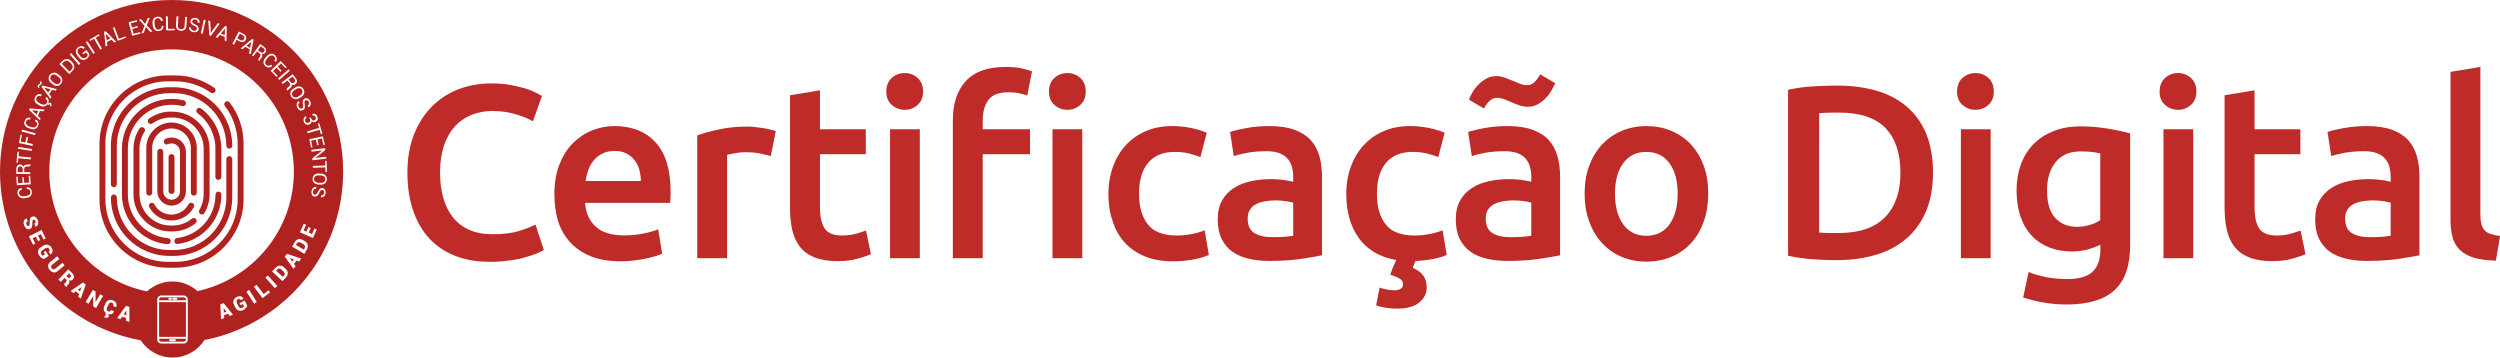
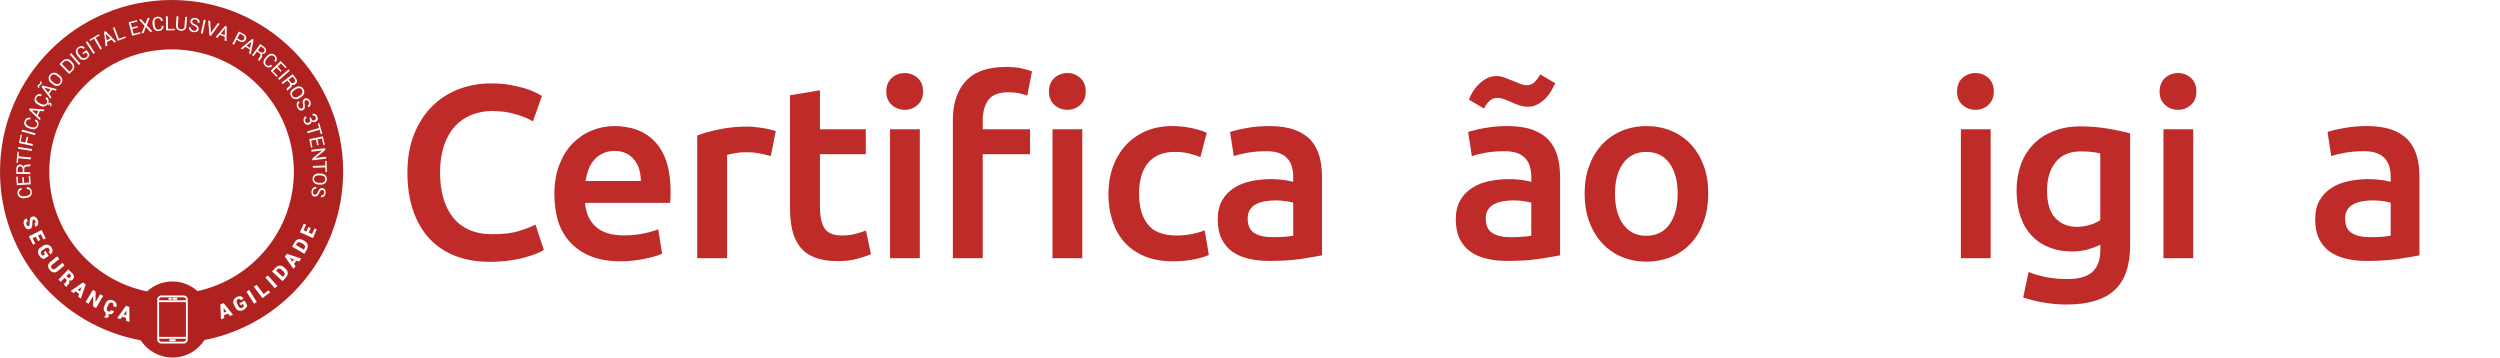
<svg xmlns="http://www.w3.org/2000/svg" version="1.1" x="0px" y="0px" width="253.61px" height="36.27px" viewBox="0 0 253.61 36.27" style="overflow:visible;enable-background:new 0 0 253.61 36.27;" xml:space="preserve">
  <style type="text/css">
	.st0{fill:#BE2B29;}
	.st1{fill:#B02220;}
</style>
  <defs>
</defs>
  <g>
    <g>
      <path class="st0" d="M49.69,26.56c-1.3,0-2.47-0.2-3.5-0.6c-1.03-0.4-1.91-0.99-2.63-1.76c-0.72-0.78-1.27-1.72-1.65-2.84    c-0.38-1.12-0.58-2.4-0.58-3.85c0-1.45,0.22-2.73,0.66-3.85c0.44-1.12,1.04-2.06,1.81-2.84c0.77-0.78,1.67-1.36,2.7-1.76    s2.14-0.6,3.33-0.6c0.72,0,1.37,0.05,1.95,0.16c0.58,0.11,1.09,0.23,1.53,0.36c0.43,0.13,0.79,0.28,1.07,0.43s0.48,0.26,0.6,0.32    l-0.92,2.58c-0.4-0.25-0.97-0.49-1.71-0.71c-0.74-0.23-1.55-0.34-2.41-0.34c-0.75,0-1.45,0.13-2.1,0.39    c-0.65,0.26-1.21,0.65-1.69,1.16c-0.47,0.52-0.85,1.17-1.11,1.95s-0.4,1.69-0.4,2.72c0,0.92,0.1,1.76,0.31,2.53    c0.21,0.77,0.53,1.43,0.96,1.99c0.43,0.56,0.98,0.99,1.65,1.3c0.67,0.31,1.47,0.46,2.4,0.46c1.12,0,2.03-0.11,2.73-0.34    c0.7-0.22,1.24-0.44,1.63-0.64l0.85,2.57c-0.2,0.13-0.47,0.27-0.81,0.4s-0.75,0.26-1.21,0.39s-0.99,0.23-1.57,0.3    C50.98,26.52,50.36,26.56,49.69,26.56z" />
      <path class="st0" d="M56.24,19.71c0-1.15,0.17-2.16,0.51-3.02c0.34-0.87,0.79-1.59,1.36-2.16c0.57-0.57,1.22-1.01,1.95-1.3    c0.73-0.29,1.48-0.44,2.25-0.44c1.8,0,3.2,0.56,4.21,1.67c1.01,1.12,1.51,2.78,1.51,5c0,0.17,0,0.35-0.01,0.56    c-0.01,0.21-0.02,0.4-0.04,0.56h-8.63c0.08,1.05,0.45,1.86,1.11,2.44c0.66,0.58,1.61,0.86,2.86,0.86c0.73,0,1.4-0.07,2.01-0.2    c0.61-0.13,1.09-0.27,1.44-0.42l0.4,2.47c-0.17,0.08-0.4,0.17-0.69,0.26c-0.29,0.09-0.63,0.17-1,0.25s-0.78,0.14-1.21,0.19    s-0.88,0.08-1.33,0.08c-1.15,0-2.15-0.17-3-0.51c-0.85-0.34-1.55-0.82-2.1-1.42s-0.96-1.33-1.23-2.15    C56.37,21.6,56.24,20.7,56.24,19.71z M65.01,18.36c0-0.42-0.06-0.81-0.17-1.19s-0.29-0.7-0.51-0.97c-0.22-0.28-0.5-0.49-0.82-0.65    c-0.33-0.16-0.71-0.24-1.16-0.24c-0.47,0-0.88,0.09-1.22,0.26c-0.35,0.17-0.65,0.4-0.89,0.69c-0.24,0.28-0.43,0.61-0.56,0.97    c-0.13,0.37-0.22,0.74-0.28,1.13H65.01z" />
      <path class="st0" d="M78.19,15.84c-0.25-0.08-0.6-0.17-1.04-0.26c-0.44-0.09-0.96-0.14-1.54-0.14c-0.33,0-0.69,0.03-1.06,0.1    c-0.38,0.07-0.64,0.13-0.79,0.17v10.48h-3.03V13.74c0.58-0.22,1.31-0.42,2.19-0.61c0.88-0.19,1.85-0.29,2.91-0.29    c0.2,0,0.43,0.01,0.7,0.04s0.53,0.06,0.8,0.1c0.27,0.04,0.52,0.09,0.77,0.15c0.25,0.06,0.45,0.11,0.6,0.16L78.19,15.84z" />
      <path class="st0" d="M80.16,9.66l3.02-0.5v3.95h4.65v2.53h-4.65v5.32c0,1.05,0.17,1.8,0.5,2.25c0.33,0.45,0.9,0.68,1.7,0.68    c0.55,0,1.04-0.06,1.46-0.18c0.42-0.12,0.76-0.23,1.01-0.32l0.5,2.4c-0.35,0.15-0.81,0.3-1.38,0.46s-1.23,0.24-2,0.24    c-0.93,0-1.71-0.13-2.34-0.38s-1.12-0.61-1.49-1.09c-0.37-0.48-0.63-1.05-0.78-1.73c-0.15-0.67-0.22-1.45-0.22-2.31V9.66z" />
      <path class="st0" d="M93.64,9.29c0,0.57-0.18,1.02-0.55,1.35c-0.37,0.33-0.8,0.5-1.3,0.5c-0.52,0-0.96-0.17-1.33-0.5    c-0.37-0.33-0.55-0.78-0.55-1.35c0-0.58,0.18-1.04,0.55-1.38c0.37-0.33,0.81-0.5,1.33-0.5c0.5,0,0.93,0.17,1.3,0.5    C93.46,8.25,93.64,8.7,93.64,9.29z M93.31,26.19h-3.02V13.11h3.02V26.19z" />
      <path class="st0" d="M102.04,6.79c0.63,0,1.17,0.05,1.61,0.15s0.79,0.2,1.04,0.3l-0.48,2.45c-0.23-0.08-0.51-0.16-0.84-0.23    c-0.33-0.07-0.68-0.1-1.06-0.1c-1,0-1.69,0.27-2.06,0.8c-0.38,0.53-0.56,1.23-0.56,2.07v0.88h4.8v2.53h-4.8v10.55h-3.03v-14    c0-1.7,0.44-3.02,1.33-3.98C98.87,7.26,100.22,6.79,102.04,6.79z M110.14,9.29c0,0.57-0.18,1.02-0.55,1.35    c-0.37,0.33-0.8,0.5-1.3,0.5c-0.52,0-0.96-0.17-1.33-0.5c-0.37-0.33-0.55-0.78-0.55-1.35c0-0.58,0.18-1.04,0.55-1.38    c0.37-0.33,0.81-0.5,1.33-0.5c0.5,0,0.93,0.17,1.3,0.5C109.96,8.25,110.14,8.7,110.14,9.29z M109.79,26.19h-3.02V13.11h3.02V26.19    z" />
      <path class="st0" d="M112.44,19.66c0-0.97,0.15-1.87,0.45-2.71c0.3-0.84,0.73-1.57,1.29-2.19s1.24-1.1,2.04-1.45    c0.8-0.35,1.7-0.52,2.7-0.52c1.23,0,2.4,0.23,3.5,0.67l-0.65,2.48c-0.35-0.15-0.75-0.27-1.19-0.38c-0.44-0.1-0.91-0.15-1.41-0.15    c-1.18,0-2.08,0.37-2.7,1.11c-0.62,0.74-0.92,1.79-0.92,3.14c0,1.3,0.29,2.33,0.88,3.09c0.58,0.76,1.57,1.14,2.95,1.14    c0.52,0,1.03-0.05,1.53-0.15c0.5-0.1,0.93-0.22,1.3-0.38l0.42,2.5c-0.33,0.17-0.84,0.32-1.51,0.45s-1.37,0.2-2.09,0.2    c-1.12,0-2.09-0.17-2.91-0.51s-1.51-0.82-2.05-1.42c-0.54-0.61-0.95-1.33-1.21-2.18C112.57,21.56,112.44,20.65,112.44,19.66z" />
      <path class="st0" d="M128.81,12.79c1,0,1.84,0.13,2.52,0.38s1.23,0.6,1.64,1.05c0.41,0.45,0.7,1,0.88,1.64s0.26,1.35,0.26,2.11    v7.93c-0.47,0.1-1.17,0.22-2.11,0.36c-0.94,0.14-2,0.21-3.19,0.21c-0.78,0-1.5-0.07-2.15-0.23c-0.65-0.15-1.2-0.39-1.66-0.72    c-0.46-0.33-0.82-0.77-1.08-1.3c-0.26-0.53-0.39-1.19-0.39-1.98c0-0.75,0.15-1.38,0.44-1.9c0.29-0.52,0.69-0.94,1.19-1.26    c0.5-0.33,1.08-0.56,1.74-0.7s1.35-0.21,2.06-0.21c0.33,0,0.68,0.02,1.05,0.06c0.37,0.04,0.76,0.11,1.18,0.21v-0.5    c0-0.35-0.04-0.68-0.13-1c-0.08-0.32-0.23-0.6-0.44-0.84c-0.21-0.24-0.48-0.43-0.83-0.56c-0.34-0.13-0.77-0.2-1.29-0.2    c-0.7,0-1.34,0.05-1.92,0.15c-0.58,0.1-1.06,0.22-1.42,0.35l-0.38-2.45c0.38-0.13,0.94-0.27,1.67-0.4    C127.2,12.85,127.98,12.79,128.81,12.79z M129.06,24.06c0.93,0,1.64-0.05,2.13-0.15v-3.35c-0.17-0.05-0.41-0.1-0.73-0.15    c-0.32-0.05-0.67-0.08-1.05-0.08c-0.33,0-0.67,0.02-1.01,0.08c-0.34,0.05-0.65,0.14-0.92,0.27c-0.28,0.13-0.5,0.32-0.66,0.56    c-0.17,0.24-0.25,0.55-0.25,0.91c0,0.72,0.22,1.21,0.67,1.49S128.3,24.06,129.06,24.06z" />
-       <path class="st0" d="M143.31,27.16c0.53,0.25,0.9,0.53,1.11,0.85c0.21,0.32,0.31,0.71,0.31,1.17c0,0.58-0.25,1.08-0.75,1.5    c-0.5,0.42-1.25,0.63-2.25,0.63c-0.8,0-1.51-0.11-2.13-0.33l0.35-1.8c0.17,0.05,0.38,0.11,0.65,0.17s0.54,0.1,0.83,0.1    s0.5-0.05,0.66-0.15c0.16-0.1,0.24-0.25,0.24-0.45c0-0.27-0.12-0.46-0.35-0.59s-0.47-0.23-0.7-0.31l-0.25-0.07    c0.07-0.22,0.16-0.46,0.27-0.74s0.23-0.53,0.35-0.76c-0.87-0.15-1.62-0.42-2.25-0.8c-0.63-0.38-1.16-0.87-1.58-1.46    c-0.42-0.59-0.73-1.26-0.94-2.01c-0.21-0.75-0.31-1.57-0.31-2.45c0-0.97,0.15-1.87,0.45-2.71c0.3-0.84,0.73-1.57,1.29-2.19    s1.24-1.1,2.04-1.45c0.8-0.35,1.7-0.52,2.7-0.52c1.23,0,2.4,0.23,3.5,0.67l-0.65,2.48c-0.35-0.15-0.75-0.27-1.19-0.38    c-0.44-0.1-0.91-0.15-1.41-0.15c-1.18,0-2.08,0.37-2.7,1.11c-0.62,0.74-0.92,1.79-0.92,3.14c0,1.3,0.29,2.33,0.88,3.09    c0.58,0.76,1.57,1.14,2.95,1.14c0.52,0,1.03-0.05,1.53-0.15c0.5-0.1,0.93-0.22,1.3-0.38l0.42,2.5c-0.3,0.15-0.74,0.28-1.33,0.4    c-0.58,0.12-1.19,0.19-1.83,0.22c-0.07,0.13-0.13,0.26-0.17,0.38S143.35,27.08,143.31,27.16z" />
      <path class="st0" d="M152.96,12.79c1,0,1.84,0.13,2.52,0.38s1.23,0.6,1.64,1.05c0.41,0.45,0.7,1,0.88,1.64s0.26,1.35,0.26,2.11    v7.93c-0.47,0.1-1.17,0.22-2.11,0.36c-0.94,0.14-2,0.21-3.19,0.21c-0.78,0-1.5-0.07-2.15-0.23c-0.65-0.15-1.2-0.39-1.66-0.72    c-0.46-0.33-0.82-0.77-1.08-1.3c-0.26-0.53-0.39-1.19-0.39-1.98c0-0.75,0.15-1.38,0.44-1.9c0.29-0.52,0.69-0.94,1.19-1.26    c0.5-0.33,1.08-0.56,1.74-0.7s1.35-0.21,2.06-0.21c0.33,0,0.68,0.02,1.05,0.06c0.37,0.04,0.76,0.11,1.18,0.21v-0.5    c0-0.35-0.04-0.68-0.13-1c-0.08-0.32-0.23-0.6-0.44-0.84c-0.21-0.24-0.48-0.43-0.83-0.56c-0.34-0.13-0.77-0.2-1.29-0.2    c-0.7,0-1.34,0.05-1.92,0.15c-0.58,0.1-1.06,0.22-1.42,0.35l-0.38-2.45c0.38-0.13,0.94-0.27,1.67-0.4    C151.35,12.85,152.13,12.79,152.96,12.79z M157.38,9.2c-0.16,0.27-0.35,0.53-0.59,0.77s-0.5,0.45-0.8,0.61    c-0.3,0.17-0.63,0.25-1,0.25c-0.3,0-0.58-0.05-0.85-0.14s-0.53-0.2-0.79-0.31c-0.26-0.12-0.51-0.22-0.75-0.31    c-0.24-0.09-0.48-0.14-0.71-0.14c-0.32,0-0.59,0.11-0.81,0.33c-0.23,0.22-0.4,0.47-0.54,0.75l-1.52-0.9    c0.08-0.23,0.2-0.49,0.36-0.76s0.36-0.53,0.6-0.77c0.24-0.24,0.51-0.45,0.81-0.61c0.3-0.17,0.63-0.25,1-0.25    c0.3,0,0.58,0.05,0.85,0.15c0.27,0.1,0.53,0.2,0.79,0.31c0.26,0.11,0.51,0.21,0.75,0.31c0.24,0.1,0.48,0.15,0.71,0.15    c0.32,0,0.59-0.11,0.81-0.34c0.22-0.22,0.4-0.48,0.54-0.76l1.53,0.9C157.66,8.67,157.53,8.92,157.38,9.2z M153.21,24.06    c0.93,0,1.64-0.05,2.13-0.15v-3.35c-0.17-0.05-0.41-0.1-0.73-0.15c-0.32-0.05-0.67-0.08-1.05-0.08c-0.33,0-0.67,0.02-1.01,0.08    c-0.34,0.05-0.65,0.14-0.92,0.27c-0.28,0.13-0.5,0.32-0.66,0.56c-0.17,0.24-0.25,0.55-0.25,0.91c0,0.72,0.22,1.21,0.67,1.49    S152.45,24.06,153.21,24.06z" />
      <path class="st0" d="M173.29,19.64c0,1.03-0.15,1.97-0.45,2.82s-0.72,1.58-1.27,2.18c-0.55,0.6-1.21,1.07-1.99,1.4    c-0.77,0.33-1.63,0.5-2.56,0.5s-1.78-0.17-2.55-0.5c-0.77-0.33-1.42-0.8-1.97-1.4c-0.55-0.6-0.98-1.33-1.29-2.18    s-0.46-1.79-0.46-2.82s0.15-1.97,0.46-2.81s0.74-1.56,1.3-2.16c0.56-0.6,1.22-1.06,1.99-1.39c0.77-0.32,1.61-0.49,2.52-0.49    c0.92,0,1.76,0.16,2.54,0.49c0.77,0.33,1.44,0.79,1.99,1.39s0.98,1.32,1.29,2.16S173.29,18.6,173.29,19.64z M170.19,19.64    c0-1.3-0.28-2.33-0.84-3.09c-0.56-0.76-1.34-1.14-2.34-1.14s-1.78,0.38-2.34,1.14c-0.56,0.76-0.84,1.79-0.84,3.09    c0,1.32,0.28,2.36,0.84,3.13c0.56,0.77,1.34,1.15,2.34,1.15s1.78-0.38,2.34-1.15S170.19,20.95,170.19,19.64z" />
-       <path class="st0" d="M196.09,17.51c0,1.5-0.23,2.8-0.7,3.91c-0.47,1.11-1.13,2.03-1.99,2.78c-0.86,0.74-1.89,1.29-3.1,1.65    c-1.21,0.36-2.55,0.54-4.01,0.54c-0.7,0-1.49-0.03-2.38-0.09c-0.88-0.06-1.72-0.18-2.52-0.36V9.11c0.8-0.18,1.65-0.3,2.55-0.35    c0.9-0.05,1.7-0.08,2.4-0.08c1.45,0,2.77,0.17,3.97,0.51s2.23,0.88,3.09,1.6c0.86,0.73,1.52,1.64,1.99,2.75    C195.85,14.66,196.09,15.98,196.09,17.51z M184.54,23.59c0.18,0.02,0.43,0.03,0.73,0.04c0.3,0.01,0.71,0.01,1.22,0.01    c2.12,0,3.7-0.54,4.74-1.61c1.04-1.07,1.56-2.58,1.56-4.51c0-1.97-0.51-3.48-1.52-4.53c-1.02-1.05-2.59-1.57-4.73-1.57    c-0.93,0-1.6,0.02-2,0.07V23.59z" />
      <path class="st0" d="M202.26,9.29c0,0.57-0.18,1.02-0.55,1.35c-0.37,0.33-0.8,0.5-1.3,0.5c-0.52,0-0.96-0.17-1.33-0.5    c-0.37-0.33-0.55-0.78-0.55-1.35c0-0.58,0.18-1.04,0.55-1.38c0.37-0.33,0.81-0.5,1.33-0.5c0.5,0,0.93,0.17,1.3,0.5    C202.08,8.25,202.26,8.7,202.26,9.29z M201.94,26.19h-3.02V13.11h3.02V26.19z" />
      <path class="st0" d="M216.09,24.86c0,2.08-0.53,3.61-1.59,4.58c-1.06,0.97-2.68,1.45-4.86,1.45c-0.8,0-1.58-0.07-2.34-0.2    c-0.76-0.13-1.45-0.31-2.06-0.52l0.55-2.58c0.52,0.22,1.1,0.39,1.76,0.52s1.37,0.2,2.14,0.2c1.22,0,2.08-0.25,2.6-0.75    s0.78-1.24,0.78-2.23v-0.5c-0.3,0.15-0.7,0.3-1.19,0.45c-0.49,0.15-1.05,0.23-1.69,0.23c-0.83,0-1.6-0.13-2.29-0.4    c-0.69-0.27-1.28-0.66-1.77-1.17c-0.49-0.52-0.88-1.16-1.15-1.94c-0.27-0.77-0.41-1.67-0.41-2.69c0-0.95,0.15-1.83,0.44-2.63    c0.29-0.8,0.72-1.48,1.27-2.05s1.24-1.01,2.04-1.33c0.8-0.32,1.71-0.48,2.72-0.48c0.98,0,1.92,0.08,2.8,0.23    c0.88,0.15,1.63,0.31,2.25,0.48V24.86z M207.66,19.31c0,1.28,0.28,2.22,0.84,2.81c0.56,0.59,1.28,0.89,2.16,0.89    c0.48,0,0.94-0.07,1.36-0.2c0.43-0.13,0.77-0.29,1.04-0.48v-6.77c-0.22-0.05-0.48-0.1-0.8-0.14c-0.32-0.04-0.72-0.06-1.2-0.06    c-1.1,0-1.94,0.36-2.53,1.09C207.95,17.17,207.66,18.13,207.66,19.31z" />
      <path class="st0" d="M222.81,9.29c0,0.57-0.18,1.02-0.55,1.35c-0.37,0.33-0.8,0.5-1.3,0.5c-0.52,0-0.96-0.17-1.33-0.5    c-0.37-0.33-0.55-0.78-0.55-1.35c0-0.58,0.18-1.04,0.55-1.38c0.37-0.33,0.81-0.5,1.33-0.5c0.5,0,0.93,0.17,1.3,0.5    C222.63,8.25,222.81,8.7,222.81,9.29z M222.49,26.19h-3.02V13.11h3.02V26.19z" />
-       <path class="st0" d="M225.69,9.66l3.02-0.5v3.95h4.65v2.53h-4.65v5.32c0,1.05,0.17,1.8,0.5,2.25c0.33,0.45,0.9,0.68,1.7,0.68    c0.55,0,1.04-0.06,1.46-0.18c0.42-0.12,0.76-0.23,1.01-0.32l0.5,2.4c-0.35,0.15-0.81,0.3-1.38,0.46s-1.23,0.24-2,0.24    c-0.93,0-1.71-0.13-2.34-0.38s-1.12-0.61-1.49-1.09c-0.37-0.48-0.63-1.05-0.78-1.73c-0.15-0.67-0.22-1.45-0.22-2.31V9.66z" />
      <path class="st0" d="M240.14,12.79c1,0,1.84,0.13,2.52,0.38s1.23,0.6,1.64,1.05c0.41,0.45,0.7,1,0.88,1.64s0.26,1.35,0.26,2.11    v7.93c-0.47,0.1-1.17,0.22-2.11,0.36c-0.94,0.14-2,0.21-3.19,0.21c-0.78,0-1.5-0.07-2.15-0.23c-0.65-0.15-1.2-0.39-1.66-0.72    c-0.46-0.33-0.82-0.77-1.08-1.3c-0.26-0.53-0.39-1.19-0.39-1.98c0-0.75,0.15-1.38,0.44-1.9c0.29-0.52,0.69-0.94,1.19-1.26    c0.5-0.33,1.08-0.56,1.74-0.7s1.35-0.21,2.06-0.21c0.33,0,0.68,0.02,1.05,0.06c0.37,0.04,0.76,0.11,1.18,0.21v-0.5    c0-0.35-0.04-0.68-0.13-1c-0.08-0.32-0.23-0.6-0.44-0.84c-0.21-0.24-0.48-0.43-0.83-0.56c-0.34-0.13-0.77-0.2-1.29-0.2    c-0.7,0-1.34,0.05-1.92,0.15c-0.58,0.1-1.06,0.22-1.42,0.35l-0.38-2.45c0.38-0.13,0.94-0.27,1.67-0.4    C238.52,12.85,239.3,12.79,240.14,12.79z M240.39,24.06c0.93,0,1.64-0.05,2.13-0.15v-3.35c-0.17-0.05-0.41-0.1-0.73-0.15    c-0.32-0.05-0.67-0.08-1.05-0.08c-0.33,0-0.67,0.02-1.01,0.08c-0.34,0.05-0.65,0.14-0.92,0.27c-0.28,0.13-0.5,0.32-0.66,0.56    c-0.17,0.24-0.25,0.55-0.25,0.91c0,0.72,0.22,1.21,0.67,1.49S239.62,24.06,240.39,24.06z" />
-       <path class="st0" d="M253.19,26.44c-0.9-0.02-1.65-0.12-2.24-0.3c-0.59-0.18-1.06-0.45-1.41-0.79c-0.35-0.34-0.6-0.77-0.74-1.27    c-0.14-0.51-0.21-1.09-0.21-1.74V7.29l3.03-0.5v14.98c0,0.37,0.03,0.67,0.09,0.92s0.16,0.46,0.31,0.64    c0.15,0.17,0.35,0.31,0.61,0.4c0.26,0.09,0.59,0.16,0.99,0.21L253.19,26.44z" />
    </g>
  </g>
  <path class="st1" d="M25.37,4.86l-0.36-0.22l0.49-0.41l0,0L25.37,4.86z M24.61,4.09c0.06-0.02,0.12-0.07,0.15-0.14  c0.04-0.07,0.04-0.14,0.03-0.21c-0.02-0.07-0.07-0.12-0.15-0.17l-0.31-0.16L24.07,3.9l0.31,0.16C24.46,4.11,24.54,4.12,24.61,4.09z   M7.89,29.39l0.22,0.17l0.17-0.44l0,0L7.89,29.39z M16.14,34.17h2.72v-3.52h-2.72V34.17z M18.86,30.39v0.07h-2.72v-0.07  c0-0.13,0.1-0.23,0.23-0.23h2.26C18.76,30.16,18.86,30.26,18.86,30.39z M17.44,30.31c0-0.05-0.04-0.1-0.1-0.1h-0.16  c-0.05,0-0.1,0.04-0.1,0.1s0.04,0.1,0.1,0.1h0.16C17.39,30.4,17.44,30.36,17.44,30.31z M18,30.31c0-0.05-0.04-0.1-0.1-0.1h-0.32  c-0.05,0-0.1,0.04-0.1,0.1s0.04,0.1,0.1,0.1h0.32C17.96,30.4,18,30.36,18,30.31z M22.82,2.91L22.82,2.91L22.4,3.41l0.4,0.15  L22.82,2.91z M26.61,5.35c0.06,0,0.12-0.04,0.17-0.11c0.05-0.06,0.07-0.13,0.06-0.19c-0.01-0.06-0.06-0.12-0.14-0.18L26.46,4.7  l-0.3,0.4l0.22,0.16C26.47,5.33,26.55,5.36,26.61,5.35z M16.14,34.36h2.72v0.07c0,0.13-0.1,0.23-0.23,0.23h-2.26  c-0.13,0-0.23-0.1-0.23-0.23V34.36z M17.16,34.51c0,0.05,0.04,0.1,0.1,0.1h0.48c0.05,0,0.1-0.04,0.1-0.1c0-0.05-0.04-0.1-0.1-0.1  h-0.48C17.21,34.41,17.16,34.45,17.16,34.51z M3.24,11.19L3.24,11.19l0.47,0.44l0.17-0.39L3.24,11.19z M7.13,28.14  C7.17,28.1,7.19,28.05,7.19,28c0-0.05-0.03-0.1-0.07-0.15l-0.12-0.12l-0.26,0.27l0.12,0.12C6.9,28.17,6.95,28.2,7,28.2  C7.05,28.2,7.09,28.18,7.13,28.14z M12.55,31.89l0.26,0.08l0.01-0.47l-0.01,0L12.55,31.89z M7.23,7.09C7.33,7,7.37,6.89,7.37,6.78  C7.36,6.66,7.31,6.56,7.21,6.46L7.08,6.32c-0.09-0.1-0.2-0.15-0.31-0.16C6.65,6.16,6.55,6.2,6.46,6.29L6.27,6.47l0.78,0.8L7.23,7.09  z M5.5,8.42C5.6,8.5,5.7,8.54,5.81,8.54c0.11,0,0.19-0.04,0.26-0.13c0.07-0.09,0.1-0.19,0.08-0.3C6.13,8,6.07,7.91,5.96,7.83  l-0.2-0.16c-0.1-0.08-0.21-0.12-0.31-0.12c-0.11,0-0.2,0.05-0.27,0.14C5.11,7.78,5.09,7.88,5.11,7.98S5.2,8.18,5.3,8.26L5.5,8.42z   M29.82,26.33l-0.44-0.16l0,0l0.28,0.37L29.82,26.33z M22.68,31.24l0.03,0.47l0.26-0.1L22.68,31.24L22.68,31.24z M2.06,16.88  c-0.08,0-0.14,0.02-0.19,0.07c-0.04,0.05-0.07,0.12-0.07,0.22l0,0.29l0.5,0.01l0-0.27c0-0.11-0.02-0.19-0.06-0.23  C2.21,16.9,2.14,16.88,2.06,16.88z M34.81,17.41c0,8.47-6.05,15.52-14.06,17.08c-0.69,1.07-1.88,1.78-3.25,1.78  c-1.35,0-2.54-0.7-3.23-1.75C6.16,33.04,0,25.95,0,17.41C0,7.79,7.79,0,17.41,0S34.81,7.79,34.81,17.41z M33.13,16.32l-0.15,0.01  L33,16.79l-1.27,0.04l0.01,0.19L33,16.98l0.02,0.47l0.15-0.01L33.13,16.32z M32.98,15.03l-1.4,0.17l0.02,0.19l1.07-0.13l0,0.01  l-0.99,0.8l0.02,0.19l1.4-0.17l-0.02-0.19l-1.07,0.13l0-0.01l0.99-0.8L32.98,15.03z M32.75,13.83l-1.38,0.29l0.18,0.85l0.15-0.03  l-0.14-0.67l0.5-0.1l0.12,0.57l0.15-0.03l-0.12-0.57l0.45-0.09l0.14,0.66l0.15-0.03L32.75,13.83z M32.24,12.54l0.13,0.44l-1.21,0.35  l0.05,0.18l1.21-0.35l0.13,0.45l0.15-0.04l-0.31-1.07L32.24,12.54z M32.03,11.9c0.03,0.07,0.03,0.13,0,0.18  c-0.03,0.05-0.07,0.09-0.14,0.12c-0.07,0.03-0.13,0.03-0.18,0.01c-0.05-0.02-0.09-0.07-0.12-0.15l-0.06-0.15l-0.14,0.05l0.06,0.15  c0.03,0.08,0.03,0.15,0.01,0.21c-0.03,0.05-0.08,0.1-0.17,0.13c-0.07,0.03-0.14,0.03-0.2,0c-0.06-0.02-0.11-0.07-0.13-0.15  c-0.03-0.07-0.03-0.14,0-0.2c0.03-0.06,0.07-0.11,0.14-0.13l-0.06-0.17l-0.01,0c-0.11,0.04-0.18,0.11-0.22,0.22  c-0.03,0.11-0.03,0.22,0.01,0.34c0.05,0.12,0.12,0.21,0.22,0.26c0.1,0.05,0.21,0.05,0.33,0.01c0.08-0.03,0.14-0.07,0.18-0.13  c0.04-0.05,0.06-0.12,0.06-0.2c0.05,0.05,0.11,0.08,0.17,0.09c0.06,0.01,0.13,0.01,0.19-0.02c0.12-0.04,0.2-0.11,0.24-0.21  s0.03-0.2-0.01-0.32c-0.05-0.12-0.12-0.21-0.22-0.26c-0.1-0.05-0.2-0.06-0.3-0.02l0,0l0.06,0.17c0.06-0.02,0.13-0.02,0.19,0.01  C31.96,11.78,32,11.83,32.03,11.9z M30.9,10c-0.09,0.05-0.15,0.12-0.18,0.23c-0.03,0.1-0.02,0.23,0.01,0.37  c0.03,0.12,0.03,0.21,0.01,0.27c-0.02,0.06-0.05,0.11-0.11,0.13c-0.06,0.03-0.12,0.03-0.18,0c-0.06-0.03-0.11-0.08-0.15-0.16  c-0.04-0.08-0.05-0.15-0.04-0.24c0.01-0.08,0.06-0.14,0.14-0.18l-0.08-0.16l-0.01,0c-0.12,0.06-0.18,0.15-0.21,0.27  c-0.02,0.13,0,0.25,0.06,0.38c0.07,0.13,0.15,0.22,0.25,0.27c0.1,0.05,0.21,0.05,0.31,0c0.09-0.05,0.16-0.12,0.19-0.22  c0.03-0.1,0.03-0.22,0-0.36c-0.03-0.12-0.03-0.21-0.02-0.28c0.01-0.06,0.05-0.11,0.1-0.14c0.06-0.03,0.12-0.04,0.18-0.01  c0.06,0.02,0.11,0.07,0.15,0.15c0.04,0.08,0.05,0.15,0.03,0.23c-0.02,0.07-0.07,0.13-0.14,0.17l0.08,0.16l0.01,0  c0.1-0.05,0.17-0.13,0.21-0.25c0.04-0.12,0.02-0.24-0.05-0.38c-0.06-0.12-0.15-0.21-0.25-0.25C31.1,9.95,31,9.95,30.9,10z   M30.41,8.77c-0.15-0.03-0.3,0.01-0.45,0.1L29.75,9c-0.15,0.09-0.24,0.21-0.28,0.36c-0.04,0.15-0.02,0.29,0.07,0.43  c0.09,0.15,0.21,0.23,0.37,0.26c0.15,0.03,0.3,0,0.45-0.09l0.21-0.13c0.15-0.09,0.24-0.21,0.28-0.36s0.02-0.3-0.08-0.45  C30.68,8.88,30.56,8.8,30.41,8.77z M29.69,7.53l-1.13,0.85l0.12,0.15l0.49-0.37l0.2,0.26c0.05,0.06,0.06,0.12,0.05,0.19  c-0.01,0.06-0.04,0.12-0.11,0.17l-0.1,0.08c-0.04,0.03-0.07,0.06-0.1,0.09c-0.03,0.03-0.05,0.06-0.05,0.1l0.12,0.16l0.02-0.01  c0-0.03,0.02-0.06,0.04-0.09s0.05-0.06,0.09-0.08l0.11-0.08c0.07-0.05,0.11-0.11,0.14-0.17c0.03-0.06,0.02-0.13,0-0.21  c0.07,0.04,0.14,0.06,0.2,0.05c0.07,0,0.13-0.02,0.18-0.07c0.1-0.08,0.16-0.17,0.17-0.28c0.01-0.11-0.04-0.22-0.13-0.34L29.69,7.53z   M29.27,7.04L28.2,7.96l0.13,0.15l1.07-0.93L29.27,7.04z M28.47,6.19l-1.02,0.98l0.61,0.63l0.11-0.1L27.7,7.21l0.36-0.35l0.4,0.42  l0.11-0.1l-0.4-0.42l0.33-0.32l0.47,0.48l0.11-0.1L28.47,6.19z M27.07,5.7L26.9,5.89c-0.11,0.13-0.17,0.27-0.17,0.42  c0,0.15,0.06,0.28,0.18,0.39c0.12,0.1,0.24,0.15,0.37,0.15c0.13,0,0.24-0.06,0.33-0.16l0-0.01l-0.14-0.12  c-0.07,0.08-0.14,0.12-0.22,0.12c-0.08,0-0.16-0.03-0.24-0.1c-0.08-0.07-0.12-0.16-0.11-0.27c0.01-0.11,0.06-0.21,0.14-0.31  l0.17-0.19c0.08-0.1,0.18-0.15,0.29-0.18c0.1-0.02,0.2,0,0.28,0.07c0.08,0.07,0.12,0.15,0.13,0.23s-0.02,0.16-0.09,0.23l0.14,0.12  l0,0c0.09-0.1,0.13-0.22,0.12-0.35c-0.01-0.13-0.08-0.24-0.2-0.35s-0.26-0.15-0.41-0.13C27.31,5.49,27.18,5.57,27.07,5.7z   M26.4,4.47L25.56,5.6l0.15,0.11l0.36-0.49l0.26,0.19c0.06,0.04,0.09,0.1,0.1,0.16s-0.01,0.13-0.06,0.19l-0.08,0.1  c-0.03,0.04-0.05,0.07-0.07,0.11c-0.02,0.04-0.03,0.07-0.02,0.11l0.16,0.12l0.01-0.02c-0.01-0.03,0-0.06,0.01-0.1  c0.01-0.03,0.03-0.07,0.06-0.1l0.08-0.11c0.05-0.07,0.08-0.13,0.08-0.2c0.01-0.07-0.02-0.13-0.06-0.2c0.08,0.02,0.15,0.02,0.21-0.01  c0.06-0.02,0.12-0.06,0.16-0.12c0.08-0.11,0.1-0.21,0.08-0.31s-0.1-0.2-0.22-0.29L26.4,4.47z M25.58,3.95L24.42,4.9L24.59,5  l0.3-0.25l0.46,0.27L25.26,5.4l0.17,0.1l0.3-1.47L25.58,3.95z M23.57,4.45l0.17,0.09L24,4.04l0.31,0.16  c0.13,0.07,0.26,0.09,0.37,0.06c0.11-0.03,0.2-0.1,0.25-0.22c0.06-0.11,0.07-0.22,0.03-0.33c-0.04-0.11-0.13-0.2-0.26-0.27  L24.22,3.2L23.57,4.45z M22.84,2.62l-0.97,1.15l0.18,0.07l0.25-0.3l0.5,0.19l-0.01,0.38l0.18,0.07l0.03-1.5L22.84,2.62z M21.12,2.08  l0.12,1.51l0.16,0.04l0.89-1.22l-0.2-0.06l-0.64,0.9l-0.06,0.1l0,0l0-0.12l-0.07-1.1L21.12,2.08z M20.37,3.38l0.19,0.04l0.3-1.38  l-0.19-0.04L20.37,3.38z M19.18,2.76c-0.02,0.13,0.01,0.23,0.1,0.33c0.09,0.09,0.2,0.15,0.34,0.17c0.14,0.02,0.26,0.01,0.36-0.05  s0.16-0.14,0.17-0.25c0.02-0.1-0.01-0.2-0.07-0.28c-0.06-0.08-0.16-0.15-0.3-0.21c-0.11-0.05-0.19-0.1-0.23-0.15  s-0.06-0.1-0.05-0.16c0.01-0.07,0.04-0.12,0.1-0.16c0.05-0.04,0.13-0.05,0.21-0.03c0.09,0.01,0.15,0.05,0.2,0.11  s0.06,0.13,0.05,0.21l0.18,0.03l0-0.01C20.27,2.2,20.24,2.1,20.17,2c-0.08-0.1-0.19-0.16-0.33-0.18c-0.14-0.02-0.25,0-0.35,0.06  c-0.1,0.06-0.16,0.14-0.17,0.25c-0.02,0.1,0.01,0.2,0.08,0.28c0.07,0.08,0.17,0.15,0.31,0.21c0.11,0.05,0.18,0.1,0.22,0.15  c0.04,0.05,0.05,0.11,0.04,0.17c-0.01,0.07-0.05,0.12-0.1,0.15c-0.06,0.03-0.13,0.04-0.22,0.03c-0.08-0.01-0.16-0.05-0.22-0.11  c-0.06-0.06-0.08-0.13-0.07-0.22L19.18,2.76L19.18,2.76z M17.85,2.59c-0.01,0.15,0.03,0.28,0.12,0.37c0.09,0.09,0.21,0.15,0.37,0.16  c0.16,0.01,0.29-0.02,0.4-0.11c0.11-0.08,0.17-0.2,0.17-0.35l0.06-0.94l-0.19-0.01l-0.06,0.94c-0.01,0.11-0.05,0.19-0.11,0.25  c-0.07,0.06-0.16,0.08-0.26,0.07c-0.1-0.01-0.18-0.04-0.23-0.11c-0.06-0.06-0.08-0.15-0.08-0.26l0.06-0.94l-0.19-0.01L17.85,2.59z   M16.83,1.66l0.02,1.42l0.88-0.01l0-0.15l-0.69,0.01l-0.02-1.27L16.83,1.66z M15.47,2.35L15.5,2.6c0.02,0.17,0.08,0.31,0.19,0.42  c0.11,0.1,0.25,0.15,0.41,0.13c0.16-0.02,0.28-0.07,0.37-0.17c0.09-0.1,0.12-0.21,0.11-0.35l0-0.01l-0.18,0.02  c0.01,0.1-0.01,0.18-0.06,0.25c-0.05,0.06-0.13,0.1-0.24,0.11c-0.11,0.01-0.2-0.02-0.27-0.1s-0.11-0.18-0.13-0.31l-0.02-0.25  C15.65,2.2,15.67,2.09,15.73,2c0.06-0.09,0.14-0.14,0.24-0.15c0.11-0.01,0.19,0.01,0.25,0.06c0.06,0.05,0.1,0.13,0.11,0.23  l0.18-0.02l0-0.01c-0.01-0.14-0.07-0.25-0.17-0.32c-0.1-0.08-0.23-0.11-0.39-0.09c-0.16,0.02-0.28,0.08-0.37,0.21  C15.49,2.03,15.46,2.18,15.47,2.35z M14.1,2l0.57,0.61l-0.33,0.78l0.23-0.04l0.24-0.61l0.43,0.49l0.23-0.04l-0.58-0.62L15.2,1.8  l-0.23,0.04l-0.23,0.6l-0.42-0.49L14.1,2z M13.05,2.26l0.36,1.37l0.84-0.22l-0.04-0.15l-0.66,0.17l-0.13-0.49l0.56-0.15l-0.04-0.15  L13.39,2.8l-0.12-0.44l0.65-0.17l-0.04-0.15L13.05,2.26z M11.45,2.82l0.5,1.32l0.82-0.31l-0.05-0.14l-0.65,0.25l-0.45-1.18  L11.45,2.82z M10.56,3.22l0.15,1.5l0.18-0.08l-0.04-0.38l0.48-0.23l0.27,0.28l0.18-0.08l-1.06-1.06L10.56,3.22z M9.07,4.03  l0.07,0.13l0.4-0.23l0.63,1.1l0.17-0.1l-0.63-1.1l0.4-0.23l-0.07-0.13L9.07,4.03z M8.7,4.28l0.77,1.18l0.16-0.1L8.86,4.17L8.7,4.28z   M7.7,5.17C7.68,5.32,7.73,5.46,7.83,5.6l0.17,0.23c0.1,0.14,0.23,0.22,0.38,0.24c0.15,0.02,0.29-0.02,0.42-0.11  c0.11-0.08,0.18-0.16,0.22-0.25c0.04-0.08,0.06-0.16,0.05-0.22L8.77,5.07L8.36,5.38L8.45,5.5l0.26-0.19L8.9,5.56  c0,0.04-0.01,0.08-0.04,0.13s-0.07,0.1-0.14,0.15C8.63,5.9,8.54,5.92,8.43,5.9c-0.11-0.02-0.2-0.08-0.27-0.19L7.98,5.48  c-0.08-0.1-0.11-0.2-0.11-0.31s0.05-0.19,0.14-0.25C8.1,4.86,8.18,4.83,8.26,4.85C8.33,4.86,8.4,4.9,8.45,4.97L8.6,4.86l0-0.01  C8.52,4.75,8.42,4.69,8.3,4.68C8.17,4.66,8.05,4.71,7.92,4.8C7.79,4.9,7.72,5.02,7.7,5.17z M7.07,5.51L8,6.59l0.15-0.13L7.22,5.39  L7.07,5.51z M6.03,6.5l0.99,1.01L7.34,7.2c0.13-0.13,0.2-0.27,0.2-0.43c0-0.16-0.06-0.3-0.19-0.43L7.22,6.19  C7.09,6.06,6.95,6,6.79,5.99c-0.16,0-0.31,0.06-0.44,0.19L6.03,6.5z M4.94,8.02C4.96,8.17,5.04,8.3,5.18,8.41l0.2,0.16  c0.14,0.11,0.28,0.16,0.43,0.15C5.96,8.7,6.09,8.63,6.19,8.5C6.3,8.37,6.34,8.22,6.32,8.07C6.3,7.91,6.22,7.78,6.08,7.68l-0.2-0.16  C5.75,7.41,5.6,7.36,5.45,7.38C5.29,7.39,5.16,7.46,5.05,7.6C4.95,7.73,4.91,7.87,4.94,8.02z M4.3,8.67L4.21,8.81l0.9,1.2l0.11-0.16  L4.99,9.54L5.28,9.1l0.37,0.1l0.11-0.16L4.3,8.67z M3.83,8.8c0.02,0.06,0.05,0.1,0.1,0.13l0.08-0.07C3.98,8.84,3.97,8.82,3.96,8.79  c-0.01-0.03,0-0.05,0.01-0.08c0.02-0.03,0.05-0.05,0.11-0.08c0.05-0.02,0.09-0.06,0.12-0.1c0.03-0.05,0.04-0.1,0.03-0.16  c-0.01-0.06-0.05-0.1-0.1-0.13L4.04,8.32c0.03,0.02,0.04,0.04,0.05,0.07c0.01,0.03,0,0.05-0.01,0.08C4.06,8.49,4.02,8.52,3.97,8.55  C3.91,8.58,3.87,8.61,3.85,8.64C3.82,8.69,3.81,8.74,3.83,8.8z M3.53,10.26c0.05,0.14,0.15,0.26,0.31,0.34l0.22,0.12  c0.15,0.08,0.3,0.11,0.45,0.07c0.13-0.03,0.22-0.11,0.3-0.21l0.1,0.09c0.03-0.05,0.06-0.08,0.08-0.09s0.05-0.01,0.07,0  s0.04,0.04,0.04,0.07s-0.01,0.07-0.03,0.11l0.1,0.04c0.05-0.08,0.06-0.16,0.06-0.22c-0.01-0.06-0.04-0.11-0.09-0.14  c-0.05-0.02-0.09-0.03-0.12-0.02s-0.07,0.03-0.09,0.07l-0.04-0.03c0.05-0.11,0.06-0.22,0.04-0.33c-0.03-0.13-0.11-0.22-0.23-0.28  l0,0l-0.09,0.16c0.09,0.05,0.14,0.11,0.17,0.19c0.02,0.08,0.01,0.16-0.04,0.26c-0.05,0.09-0.13,0.15-0.24,0.16  c-0.11,0.01-0.21-0.01-0.33-0.07l-0.22-0.12c-0.11-0.06-0.19-0.14-0.24-0.24C3.65,10.1,3.65,10,3.7,9.91  C3.76,9.81,3.82,9.76,3.9,9.73c0.08-0.02,0.16-0.01,0.25,0.04l0.09-0.16l0,0C4.11,9.53,3.99,9.52,3.87,9.56  C3.75,9.6,3.65,9.7,3.57,9.84C3.49,9.98,3.48,10.12,3.53,10.26z M2.95,11.15l1.09,1.04l0.08-0.18l-0.28-0.26l0.21-0.49l0.38,0.03  l0.08-0.18L3.02,11L2.95,11.15z M2.52,12.71c0.07,0.13,0.2,0.23,0.36,0.28l0.24,0.08c0.17,0.06,0.32,0.06,0.46,0  c0.14-0.06,0.24-0.16,0.29-0.31c0.05-0.15,0.05-0.28,0-0.4c-0.05-0.12-0.14-0.2-0.27-0.24h0l-0.06,0.17  c0.09,0.03,0.16,0.09,0.2,0.16c0.04,0.07,0.04,0.16,0,0.26c-0.04,0.1-0.1,0.17-0.21,0.2c-0.1,0.03-0.21,0.03-0.34-0.01l-0.24-0.08  c-0.12-0.04-0.21-0.11-0.27-0.19c-0.06-0.09-0.07-0.18-0.04-0.28c0.03-0.1,0.09-0.17,0.16-0.21s0.16-0.04,0.25-0.01l0.06-0.17l0,0  c-0.13-0.05-0.25-0.04-0.37,0.02c-0.11,0.06-0.19,0.17-0.25,0.32S2.45,12.58,2.52,12.71z M2.18,13.34l1.37,0.37l0.05-0.19  l-1.36-0.37L2.18,13.34z M1.92,14.51l1.38,0.29l0.04-0.19l-0.61-0.13l0.13-0.58L2.7,13.88l-0.13,0.58l-0.48-0.1l0.14-0.68L2.1,13.65  L1.92,14.51z M1.82,15.09l1.4,0.22l0.03-0.19l-1.4-0.22L1.82,15.09z M1.67,16.5l0.15,0.01l0.04-0.46l1.26,0.12l0.02-0.19l-1.26-0.12  l0.04-0.46l-0.15-0.01L1.67,16.5z M1.65,17.64l1.42,0.02l0-0.19l-0.61-0.01l0-0.33c0-0.08,0.03-0.13,0.07-0.18  c0.05-0.04,0.11-0.06,0.19-0.06l0.13,0c0.05,0,0.09,0,0.13-0.01c0.04-0.01,0.08-0.02,0.1-0.05l0-0.2l-0.02,0  C3.03,16.66,3,16.68,2.97,16.69C2.93,16.7,2.89,16.7,2.85,16.7l-0.13,0c-0.08,0-0.15,0.02-0.21,0.05c-0.06,0.03-0.1,0.09-0.13,0.17  c-0.03-0.07-0.07-0.13-0.13-0.17c-0.05-0.04-0.12-0.06-0.19-0.06c-0.13,0-0.23,0.04-0.3,0.12c-0.07,0.08-0.11,0.2-0.11,0.35  L1.65,17.64z M1.71,18.79l1.41-0.09l-0.06-0.87l-0.15,0.01l0.04,0.68l-0.5,0.03l-0.04-0.58l-0.15,0.01l0.04,0.58l-0.46,0.03  L1.8,17.92l-0.15,0.01L1.71,18.79z M2.02,20.02c0.13,0.08,0.28,0.11,0.45,0.09l0.25-0.04c0.17-0.02,0.31-0.1,0.4-0.21  c0.1-0.12,0.13-0.25,0.11-0.41c-0.02-0.16-0.08-0.27-0.19-0.36C2.95,19,2.83,18.97,2.7,19l-0.01,0l0.03,0.18  c0.1-0.01,0.18,0,0.25,0.05c0.06,0.05,0.11,0.13,0.12,0.23c0.01,0.11-0.01,0.2-0.09,0.27c-0.08,0.08-0.18,0.12-0.31,0.14l-0.25,0.04  c-0.13,0.02-0.24,0-0.33-0.05c-0.09-0.05-0.15-0.13-0.17-0.23c-0.02-0.1,0-0.19,0.05-0.26c0.05-0.07,0.12-0.11,0.22-0.12l-0.03-0.18  l-0.01,0c-0.14,0.02-0.24,0.08-0.32,0.19c-0.07,0.11-0.09,0.24-0.07,0.4C1.82,19.81,1.89,19.93,2.02,20.02z M3.01,23.24  c0.12-0.04,0.19-0.12,0.23-0.22c0.04-0.11,0.05-0.25,0.04-0.42c0-0.11,0.01-0.18,0.02-0.22c0.01-0.04,0.04-0.07,0.08-0.09  c0.04-0.01,0.08-0.01,0.12,0.01c0.04,0.02,0.07,0.06,0.09,0.12c0.03,0.07,0.03,0.13,0.01,0.17c-0.02,0.05-0.06,0.08-0.12,0.1L3.6,23  l0.01,0c0.13-0.05,0.22-0.13,0.25-0.25c0.04-0.12,0.03-0.26-0.03-0.41c-0.05-0.15-0.13-0.25-0.24-0.32  c-0.1-0.07-0.21-0.08-0.33-0.04c-0.12,0.04-0.19,0.12-0.22,0.22C3.01,22.3,3,22.45,3.01,22.63c0,0.09,0,0.16-0.02,0.2  c-0.01,0.04-0.04,0.07-0.09,0.09c-0.04,0.02-0.08,0.01-0.12-0.01c-0.04-0.02-0.07-0.07-0.09-0.13c-0.03-0.08-0.04-0.15-0.02-0.2  c0.02-0.05,0.07-0.09,0.15-0.12L2.7,22.16l-0.01,0c-0.16,0.05-0.25,0.15-0.28,0.28c-0.03,0.13-0.02,0.28,0.04,0.43  c0.06,0.15,0.14,0.26,0.24,0.33C2.78,23.27,2.89,23.28,3.01,23.24z M3.86,24.46l0.23-0.11l-0.23-0.46l0.28-0.14l0.27,0.55l0.23-0.12  l-0.42-0.85l-1.29,0.65l0.42,0.85l0.23-0.12l-0.27-0.54l0.32-0.16L3.86,24.46z M4.46,26.27l0.48-0.31l-0.32-0.5l-0.19,0.12  l0.14,0.22l-0.22,0.14c-0.03-0.01-0.05-0.02-0.08-0.05c-0.03-0.02-0.06-0.06-0.09-0.11c-0.05-0.07-0.06-0.14-0.03-0.22  c0.03-0.07,0.08-0.14,0.17-0.19l0.25-0.16c0.08-0.05,0.16-0.08,0.24-0.07c0.08,0.01,0.14,0.04,0.18,0.11  c0.04,0.06,0.06,0.12,0.05,0.17C5.04,25.46,5,25.5,4.94,25.54l0.17,0.27l0.01,0c0.12-0.07,0.19-0.17,0.21-0.3  c0.02-0.12-0.02-0.26-0.12-0.42c-0.09-0.14-0.21-0.23-0.37-0.26c-0.15-0.03-0.3,0-0.45,0.09l-0.25,0.16  c-0.15,0.09-0.24,0.22-0.27,0.37c-0.03,0.15,0,0.31,0.1,0.46c0.08,0.12,0.16,0.21,0.24,0.26C4.3,26.23,4.38,26.26,4.46,26.27z   M5.83,27.51l0.72-0.59l-0.21-0.26l-0.72,0.59c-0.07,0.06-0.14,0.08-0.2,0.08c-0.06-0.01-0.12-0.04-0.17-0.1  c-0.05-0.06-0.08-0.13-0.07-0.19c0.01-0.06,0.04-0.13,0.11-0.18l0.72-0.59L5.8,26l-0.72,0.59c-0.13,0.11-0.19,0.23-0.2,0.38  c0,0.14,0.05,0.29,0.17,0.42c0.11,0.14,0.24,0.22,0.38,0.24C5.57,27.66,5.71,27.62,5.83,27.51z M7.04,28.65  c0.01-0.07,0-0.14-0.05-0.22c0.08,0.03,0.15,0.04,0.21,0.03c0.07-0.01,0.12-0.04,0.18-0.1c0.09-0.1,0.13-0.21,0.12-0.33  c-0.02-0.12-0.08-0.24-0.21-0.36l-0.36-0.35l-1,1.04l0.24,0.23l0.38-0.4l0.13,0.12c0.05,0.05,0.08,0.1,0.08,0.15  c0,0.05-0.02,0.1-0.07,0.15l-0.06,0.06c-0.03,0.03-0.06,0.07-0.09,0.11c-0.03,0.04-0.04,0.08-0.04,0.11l0.25,0.24l0.01-0.01  c0-0.03,0-0.07,0.03-0.11c0.03-0.04,0.05-0.08,0.08-0.11l0.06-0.06C6.99,28.79,7.03,28.72,7.04,28.65z M8.19,30.3l0.51-1.43  l-0.14-0.11h0l0,0l-0.14-0.11l-1.25,0.86l0.28,0.22l0.24-0.17l0.34,0.26l-0.1,0.27L8.19,30.3z M10.46,30.02l-0.29-0.17l-0.47,0.78  l-0.01,0l0.01-1.05L9.43,29.4l-0.74,1.24l0.29,0.17l0.47-0.78l0.01,0l-0.01,1.05l0.29,0.17L10.46,30.02z M11.79,30.76  c-0.06-0.12-0.17-0.22-0.33-0.29c-0.16-0.07-0.3-0.08-0.44-0.02c-0.14,0.06-0.25,0.16-0.32,0.33l-0.12,0.27  c-0.07,0.16-0.08,0.31-0.03,0.46c0.04,0.1,0.11,0.18,0.2,0.24l-0.08,0.11c0.04,0.02,0.07,0.04,0.09,0.06c0.01,0.02,0.02,0.04,0,0.06  c-0.01,0.02-0.03,0.04-0.04,0.04c-0.02,0.01-0.04,0-0.07-0.01l-0.07,0.17c0.11,0.05,0.2,0.07,0.28,0.05  c0.08-0.01,0.13-0.06,0.16-0.12c0.02-0.05,0.03-0.09,0.01-0.13c-0.01-0.04-0.04-0.07-0.08-0.09l0.02-0.04  c0.12,0.04,0.23,0.05,0.32,0.02c0.12-0.04,0.21-0.13,0.28-0.28l0-0.01l-0.3-0.13c-0.04,0.08-0.08,0.13-0.13,0.15  s-0.11,0.02-0.17-0.02c-0.08-0.03-0.12-0.09-0.14-0.16c-0.01-0.07,0-0.16,0.04-0.25L11,30.91c0.04-0.09,0.09-0.16,0.15-0.19  c0.06-0.04,0.13-0.04,0.2-0.01c0.08,0.03,0.13,0.08,0.15,0.13c0.02,0.05,0.01,0.12-0.03,0.2l0.3,0.13l0,0  C11.84,31.01,11.84,30.88,11.79,30.76z M13.13,32.65l-0.01-1.52l-0.17-0.05h0v0l-0.17-0.05l-0.89,1.23l0.33,0.11l0.17-0.24  l0.41,0.13l-0.01,0.29L13.13,32.65z M19.05,30.39c0-0.23-0.19-0.42-0.42-0.42h-2.26c-0.23,0-0.42,0.19-0.42,0.42v4.04  c0,0.23,0.19,0.42,0.42,0.42h2.26c0.23,0,0.42-0.19,0.42-0.42V30.39z M29.81,17.41c0-6.85-5.55-12.4-12.4-12.4S5,10.56,5,17.41  c0,6,4.26,11,9.91,12.15c0.69-0.62,1.59-1.01,2.59-1.01c0.98,0,1.86,0.38,2.54,0.98C25.63,28.31,29.81,23.35,29.81,17.41z   M23.64,31.93l-0.95-1.18l-0.17,0.06l0,0v0l-0.17,0.06l0.07,1.52l0.33-0.13l-0.02-0.29l0.4-0.15l0.18,0.23L23.64,31.93z M25.08,31  l-0.26-0.51l-0.52,0.27l0.1,0.2l0.23-0.12l0.12,0.23c-0.01,0.02-0.03,0.05-0.06,0.07c-0.03,0.03-0.07,0.05-0.12,0.08  c-0.08,0.04-0.15,0.04-0.22,0.01c-0.07-0.03-0.13-0.09-0.17-0.18l-0.14-0.27c-0.04-0.09-0.06-0.17-0.04-0.25  c0.01-0.08,0.06-0.13,0.13-0.17c0.07-0.04,0.13-0.05,0.17-0.03c0.05,0.01,0.09,0.05,0.12,0.12l0.28-0.14V30.3  c-0.06-0.13-0.16-0.21-0.28-0.24c-0.12-0.03-0.26,0-0.43,0.08c-0.15,0.08-0.25,0.19-0.3,0.34c-0.05,0.15-0.03,0.3,0.05,0.45  l0.14,0.27c0.08,0.16,0.2,0.26,0.34,0.3c0.15,0.05,0.3,0.03,0.46-0.05c0.13-0.07,0.22-0.14,0.28-0.22  C25.02,31.16,25.06,31.08,25.08,31z M26.05,30.63l-0.77-1.22l-0.28,0.18l0.78,1.22L26.05,30.63z M27.4,29.66l-0.16-0.2l-0.49,0.37  l-0.72-0.94l-0.27,0.2l0.87,1.15L27.4,29.66z M28.14,29.01l-0.97-1.07l-0.25,0.22l0.96,1.07L28.14,29.01z M29.19,27.71  c0-0.16-0.07-0.3-0.2-0.42l-0.19-0.18c-0.13-0.12-0.27-0.17-0.43-0.16c-0.16,0.01-0.3,0.08-0.41,0.2l-0.36,0.39l1.06,0.98l0.36-0.39  C29.13,28.01,29.19,27.87,29.19,27.71z M30.55,26.23l-1.44-0.48l-0.11,0.14v0h0l-0.11,0.14l0.88,1.24L29.99,27l-0.17-0.23l0.26-0.34  l0.28,0.1L30.55,26.23z M31.21,24.83c-0.04-0.15-0.13-0.28-0.28-0.36l-0.22-0.13c-0.15-0.09-0.3-0.11-0.45-0.07  c-0.15,0.04-0.27,0.14-0.36,0.29l-0.27,0.46l1.25,0.73l0.26-0.46C31.22,25.14,31.24,24.99,31.21,24.83z M32.13,23.28l-0.23-0.1  l-0.25,0.56l-0.33-0.15l0.21-0.46l-0.24-0.1l-0.21,0.46l-0.28-0.13l0.25-0.56l-0.24-0.1l-0.38,0.86l1.32,0.59L32.13,23.28z   M33.03,19.6c0.02-0.14,0-0.25-0.06-0.35c-0.06-0.1-0.15-0.15-0.25-0.17c-0.1-0.01-0.2,0.01-0.28,0.08  c-0.08,0.07-0.15,0.17-0.2,0.31c-0.05,0.11-0.09,0.19-0.14,0.23c-0.05,0.04-0.11,0.05-0.17,0.05c-0.07-0.01-0.12-0.04-0.15-0.1  c-0.03-0.06-0.04-0.13-0.03-0.22c0.01-0.08,0.05-0.16,0.1-0.22c0.06-0.06,0.13-0.08,0.22-0.07l0.02-0.18l0,0  c-0.13-0.02-0.23,0.02-0.33,0.11c-0.09,0.09-0.15,0.21-0.16,0.34c-0.02,0.14,0,0.26,0.05,0.36s0.14,0.16,0.25,0.17  c0.1,0.01,0.2-0.01,0.28-0.07c0.08-0.06,0.15-0.16,0.21-0.3c0.05-0.11,0.09-0.19,0.14-0.24c0.05-0.05,0.1-0.06,0.16-0.06  c0.07,0.01,0.12,0.04,0.16,0.09s0.05,0.12,0.04,0.21c-0.01,0.09-0.05,0.15-0.11,0.2c-0.06,0.05-0.13,0.07-0.21,0.06l-0.02,0.18  l0.01,0c0.11,0.02,0.21-0.01,0.31-0.09C32.95,19.86,33.01,19.75,33.03,19.6z M33.16,18.2c0.01-0.17-0.04-0.3-0.15-0.41  s-0.25-0.17-0.42-0.18l-0.25-0.01c-0.17-0.01-0.32,0.04-0.44,0.13c-0.12,0.1-0.18,0.23-0.19,0.39c-0.01,0.17,0.04,0.31,0.15,0.42  c0.11,0.11,0.25,0.17,0.42,0.18l0.25,0.01c0.17,0.01,0.32-0.04,0.44-0.14C33.09,18.5,33.15,18.37,33.16,18.2z M32.58,17.8  l-0.25-0.01c-0.13-0.01-0.24,0.02-0.33,0.08c-0.09,0.06-0.13,0.15-0.14,0.26c-0.01,0.12,0.03,0.21,0.11,0.29  c0.08,0.07,0.19,0.11,0.32,0.12l0.25,0.01c0.13,0.01,0.24-0.02,0.32-0.09c0.09-0.07,0.13-0.16,0.14-0.28  c0.01-0.11-0.03-0.2-0.11-0.27C32.81,17.85,32.71,17.81,32.58,17.8z M30.53,24.63c-0.08-0.05-0.17-0.07-0.24-0.06  s-0.14,0.05-0.17,0.11l-0.1,0.17l0.8,0.47l0.1-0.17c0.04-0.07,0.04-0.14,0.01-0.21c-0.03-0.07-0.09-0.14-0.17-0.19L30.53,24.63z   M5.11,9.05L4.49,8.89l0,0l0.39,0.51L5.11,9.05z M29.63,9.42c-0.03,0.1-0.02,0.2,0.04,0.29c0.06,0.1,0.15,0.16,0.25,0.17  c0.11,0.02,0.22-0.01,0.33-0.08l0.21-0.13c0.11-0.07,0.18-0.16,0.21-0.26c0.03-0.1,0.02-0.21-0.04-0.31  c-0.06-0.09-0.14-0.15-0.25-0.16c-0.11-0.01-0.21,0.02-0.32,0.08l-0.21,0.13C29.74,9.24,29.67,9.32,29.63,9.42z M28.57,27.36  c-0.07-0.07-0.15-0.1-0.23-0.11c-0.08-0.01-0.15,0.02-0.2,0.07l-0.13,0.14l0.68,0.63l0.13-0.14c0.05-0.06,0.07-0.12,0.06-0.2  c-0.01-0.08-0.05-0.15-0.13-0.22L28.57,27.36z M11.2,3.9l-0.45-0.46l0,0l0.07,0.64L11.2,3.9z M29.64,8.44  c0.06,0.01,0.13-0.01,0.19-0.06c0.06-0.05,0.1-0.1,0.11-0.17c0.01-0.06-0.02-0.13-0.08-0.21l-0.18-0.23l-0.4,0.3l0.17,0.22  C29.51,8.38,29.58,8.43,29.64,8.44z" />
-   <path class="st1" d="M17.4,19.68c-0.17,0-0.3-0.14-0.3-0.3v-0.82v-1.79v-0.84c0-0.17,0.14-0.3,0.3-0.3c0.17,0,0.3,0.14,0.3,0.3v0.84  v1.79v0.82C17.7,19.54,17.57,19.68,17.4,19.68z M16.26,15.1c-0.17,0-0.3,0.14-0.3,0.3v4.01c0,0.8,0.65,1.45,1.45,1.45  s1.45-0.65,1.45-1.45V15.4c0-0.8-0.65-1.45-1.45-1.45c-0.22,0-0.43,0.05-0.63,0.14c-0.15,0.07-0.21,0.25-0.14,0.4  c0.07,0.15,0.25,0.21,0.4,0.14c0.11-0.06,0.24-0.08,0.37-0.08c0.47,0,0.85,0.38,0.85,0.85v4.01c0,0.47-0.38,0.85-0.85,0.85  s-0.85-0.38-0.85-0.85V15.4C16.56,15.23,16.42,15.1,16.26,15.1z M19.96,19.55v-4.56c0-1.41-1.15-2.56-2.56-2.56  s-2.56,1.15-2.56,2.56v4.56c0,0.17,0.14,0.3,0.3,0.3s0.3-0.14,0.3-0.3v-4.56c0-1.08,0.88-1.96,1.96-1.96s1.96,0.88,1.96,1.96v4.56  c0,0.17,0.14,0.3,0.3,0.3C19.83,19.85,19.96,19.72,19.96,19.55z M15.27,20.6c-0.15,0.08-0.2,0.26-0.13,0.41  c0.44,0.84,1.31,1.36,2.26,1.36c0.95,0,1.82-0.52,2.26-1.36c0.08-0.15,0.02-0.33-0.13-0.41c-0.15-0.08-0.33-0.02-0.41,0.13  c-0.34,0.64-1,1.04-1.73,1.04c-0.73,0-1.39-0.4-1.73-1.04C15.6,20.58,15.42,20.53,15.27,20.6z M17.32,11.32  c-0.8,0-1.56,0.25-2.2,0.71c-0.14,0.1-0.17,0.29-0.07,0.42c0.1,0.14,0.29,0.17,0.42,0.07c0.54-0.39,1.18-0.6,1.85-0.6h0.17  c1.75,0,3.17,1.42,3.17,3.17v4.62c0,0.56-0.15,1.12-0.44,1.6c-0.08,0.14-0.04,0.33,0.11,0.41c0.05,0.03,0.1,0.04,0.15,0.04  c0.1,0,0.2-0.05,0.26-0.15c0.34-0.58,0.52-1.24,0.52-1.91V15.1c0-2.08-1.69-3.77-3.77-3.77H17.32z M14.66,13.37  c0.09-0.14,0.05-0.33-0.09-0.42c-0.14-0.09-0.33-0.05-0.42,0.09c-0.4,0.61-0.61,1.32-0.61,2.05v4.62c0,2.08,1.69,3.77,3.77,3.77  h0.17c0.86,0,1.7-0.3,2.36-0.83c0.13-0.1,0.15-0.29,0.05-0.42c-0.1-0.13-0.29-0.15-0.42-0.05c-0.57,0.46-1.25,0.7-1.98,0.7h-0.17  c-1.75,0-3.17-1.42-3.17-3.17V15.1C14.15,14.48,14.33,13.89,14.66,13.37z M18.63,10.18c-0.4-0.1-0.81-0.15-1.22-0.15  c-2.78,0-5.04,2.26-5.04,5.04v4.67c0,2.6,2.03,4.81,4.62,5.03c0.01,0,0.02,0,0.03,0c0.16,0,0.29-0.12,0.3-0.28  c0.01-0.17-0.11-0.31-0.28-0.33c-2.28-0.19-4.07-2.13-4.07-4.42v-4.67c0-2.45,1.99-4.44,4.44-4.44c0.36,0,0.73,0.04,1.08,0.13  c0.16,0.04,0.33-0.06,0.37-0.22C18.89,10.38,18.79,10.22,18.63,10.18z M17.97,24.75c0.01,0,0.02,0,0.04,0  c2.53-0.3,4.45-2.45,4.45-5.01c0-0.17-0.14-0.3-0.3-0.3c-0.17,0-0.3,0.14-0.3,0.3c0,2.25-1.68,4.15-3.91,4.41  c-0.17,0.02-0.28,0.17-0.26,0.34C17.69,24.64,17.82,24.75,17.97,24.75z M22.45,15.07c0-1.6-0.77-3.12-2.06-4.07  c-0.13-0.1-0.32-0.07-0.42,0.06c-0.1,0.13-0.07,0.32,0.06,0.42c1.14,0.83,1.82,2.17,1.82,3.58v2.89c0,0.17,0.14,0.3,0.3,0.3  c0.17,0,0.3-0.14,0.3-0.3V15.07z M11.55,19.73c-0.17,0-0.3,0.14-0.3,0.3c0,3.27,2.66,5.93,5.93,5.93h0.45  c3.27,0,5.93-2.66,5.93-5.93v-3.89c0-0.17-0.14-0.3-0.3-0.3c-0.17,0-0.3,0.14-0.3,0.3v3.89c0,2.94-2.39,5.33-5.33,5.33h-0.45  c-2.94,0-5.33-2.39-5.33-5.33C11.85,19.86,11.72,19.73,11.55,19.73z M17.63,8.85h-0.45c-3.27,0-5.93,2.66-5.93,5.93v3.91  c0,0.17,0.14,0.3,0.3,0.3s0.3-0.14,0.3-0.3v-3.91c0-2.94,2.39-5.33,5.33-5.33h0.45c2.94,0,5.33,2.39,5.33,5.33  c0,0.17,0.14,0.3,0.3,0.3c0.17,0,0.3-0.14,0.3-0.3C23.56,11.51,20.9,8.85,17.63,8.85z M23.29,10.39c-0.1-0.13-0.29-0.16-0.42-0.06  c-0.13,0.1-0.16,0.29-0.06,0.42c0.85,1.12,1.3,2.45,1.3,3.86v5.59c0,3.51-2.85,6.36-6.36,6.36h-0.7c-3.51,0-6.36-2.85-6.36-6.36  v-5.59c0-3.51,2.85-6.36,6.36-6.36h0.7c1.31,0,2.57,0.4,3.64,1.15c0.14,0.1,0.32,0.06,0.42-0.07c0.1-0.14,0.06-0.32-0.07-0.42  c-1.17-0.82-2.55-1.26-3.99-1.26h-0.7c-3.84,0-6.96,3.12-6.96,6.96v5.59c0,3.84,3.12,6.96,6.96,6.96h0.7c3.84,0,6.96-3.12,6.96-6.96  v-5.59C24.72,13.07,24.23,11.61,23.29,10.39z" />
</svg>